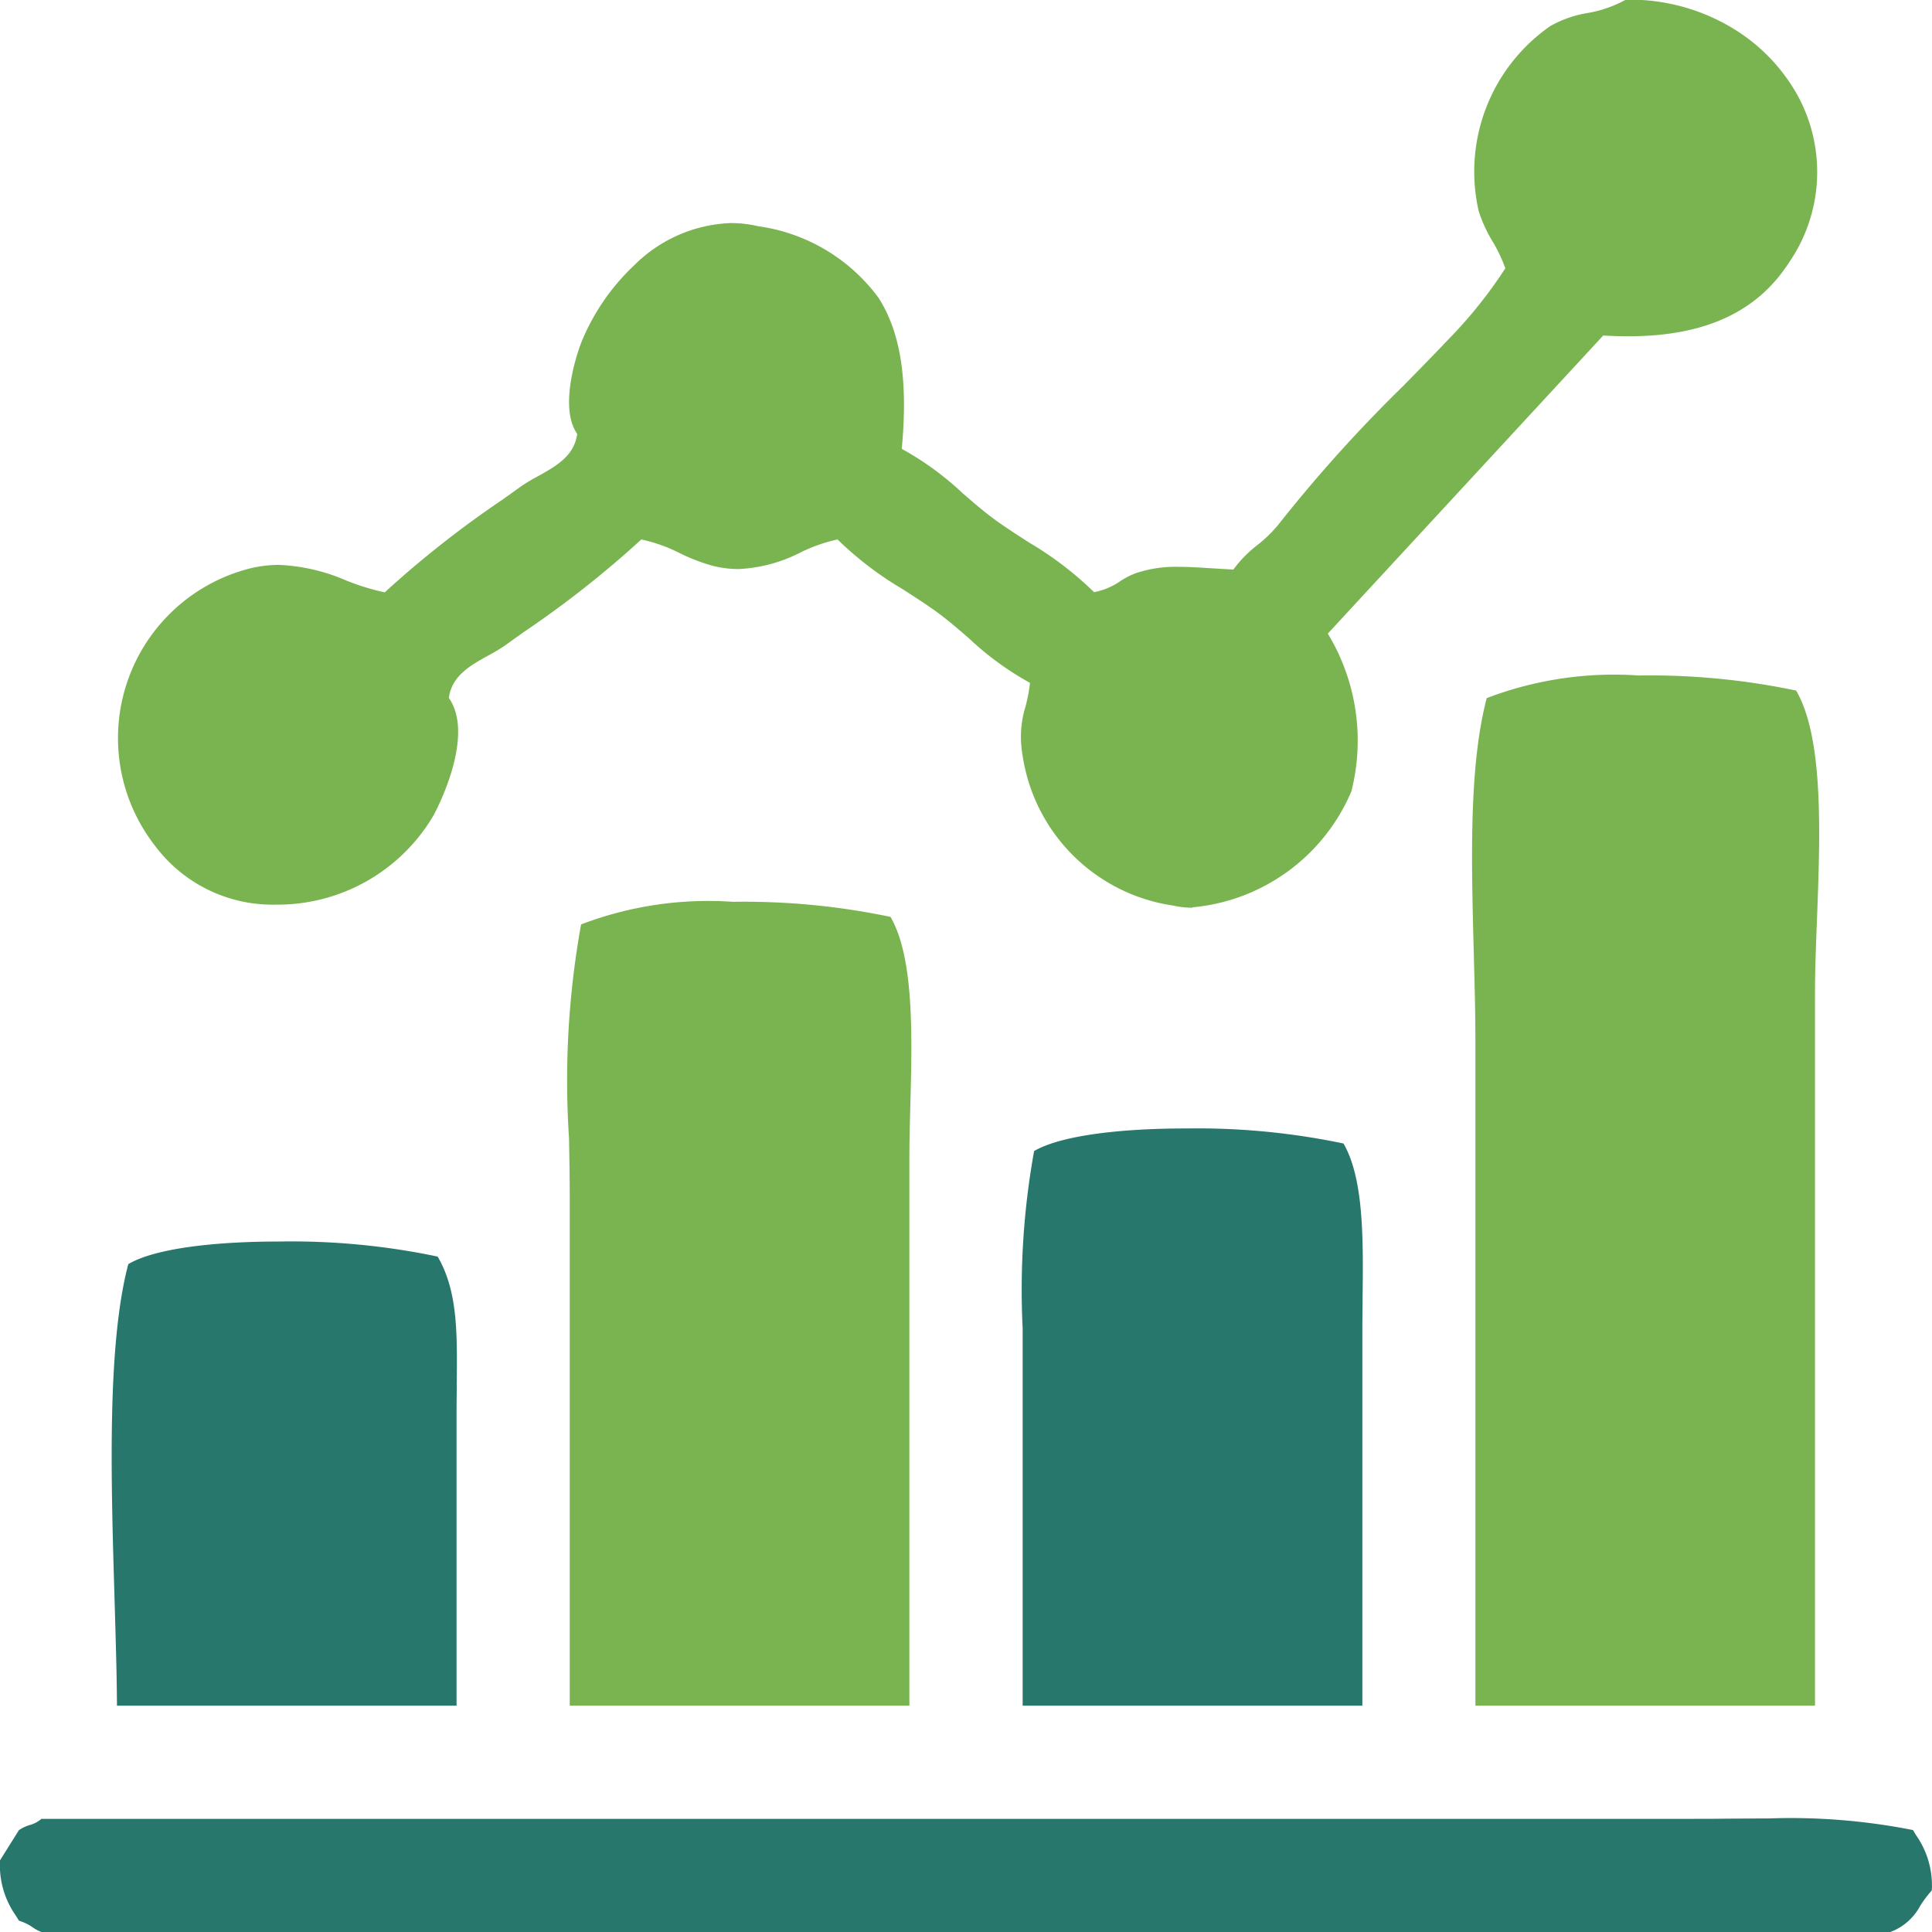
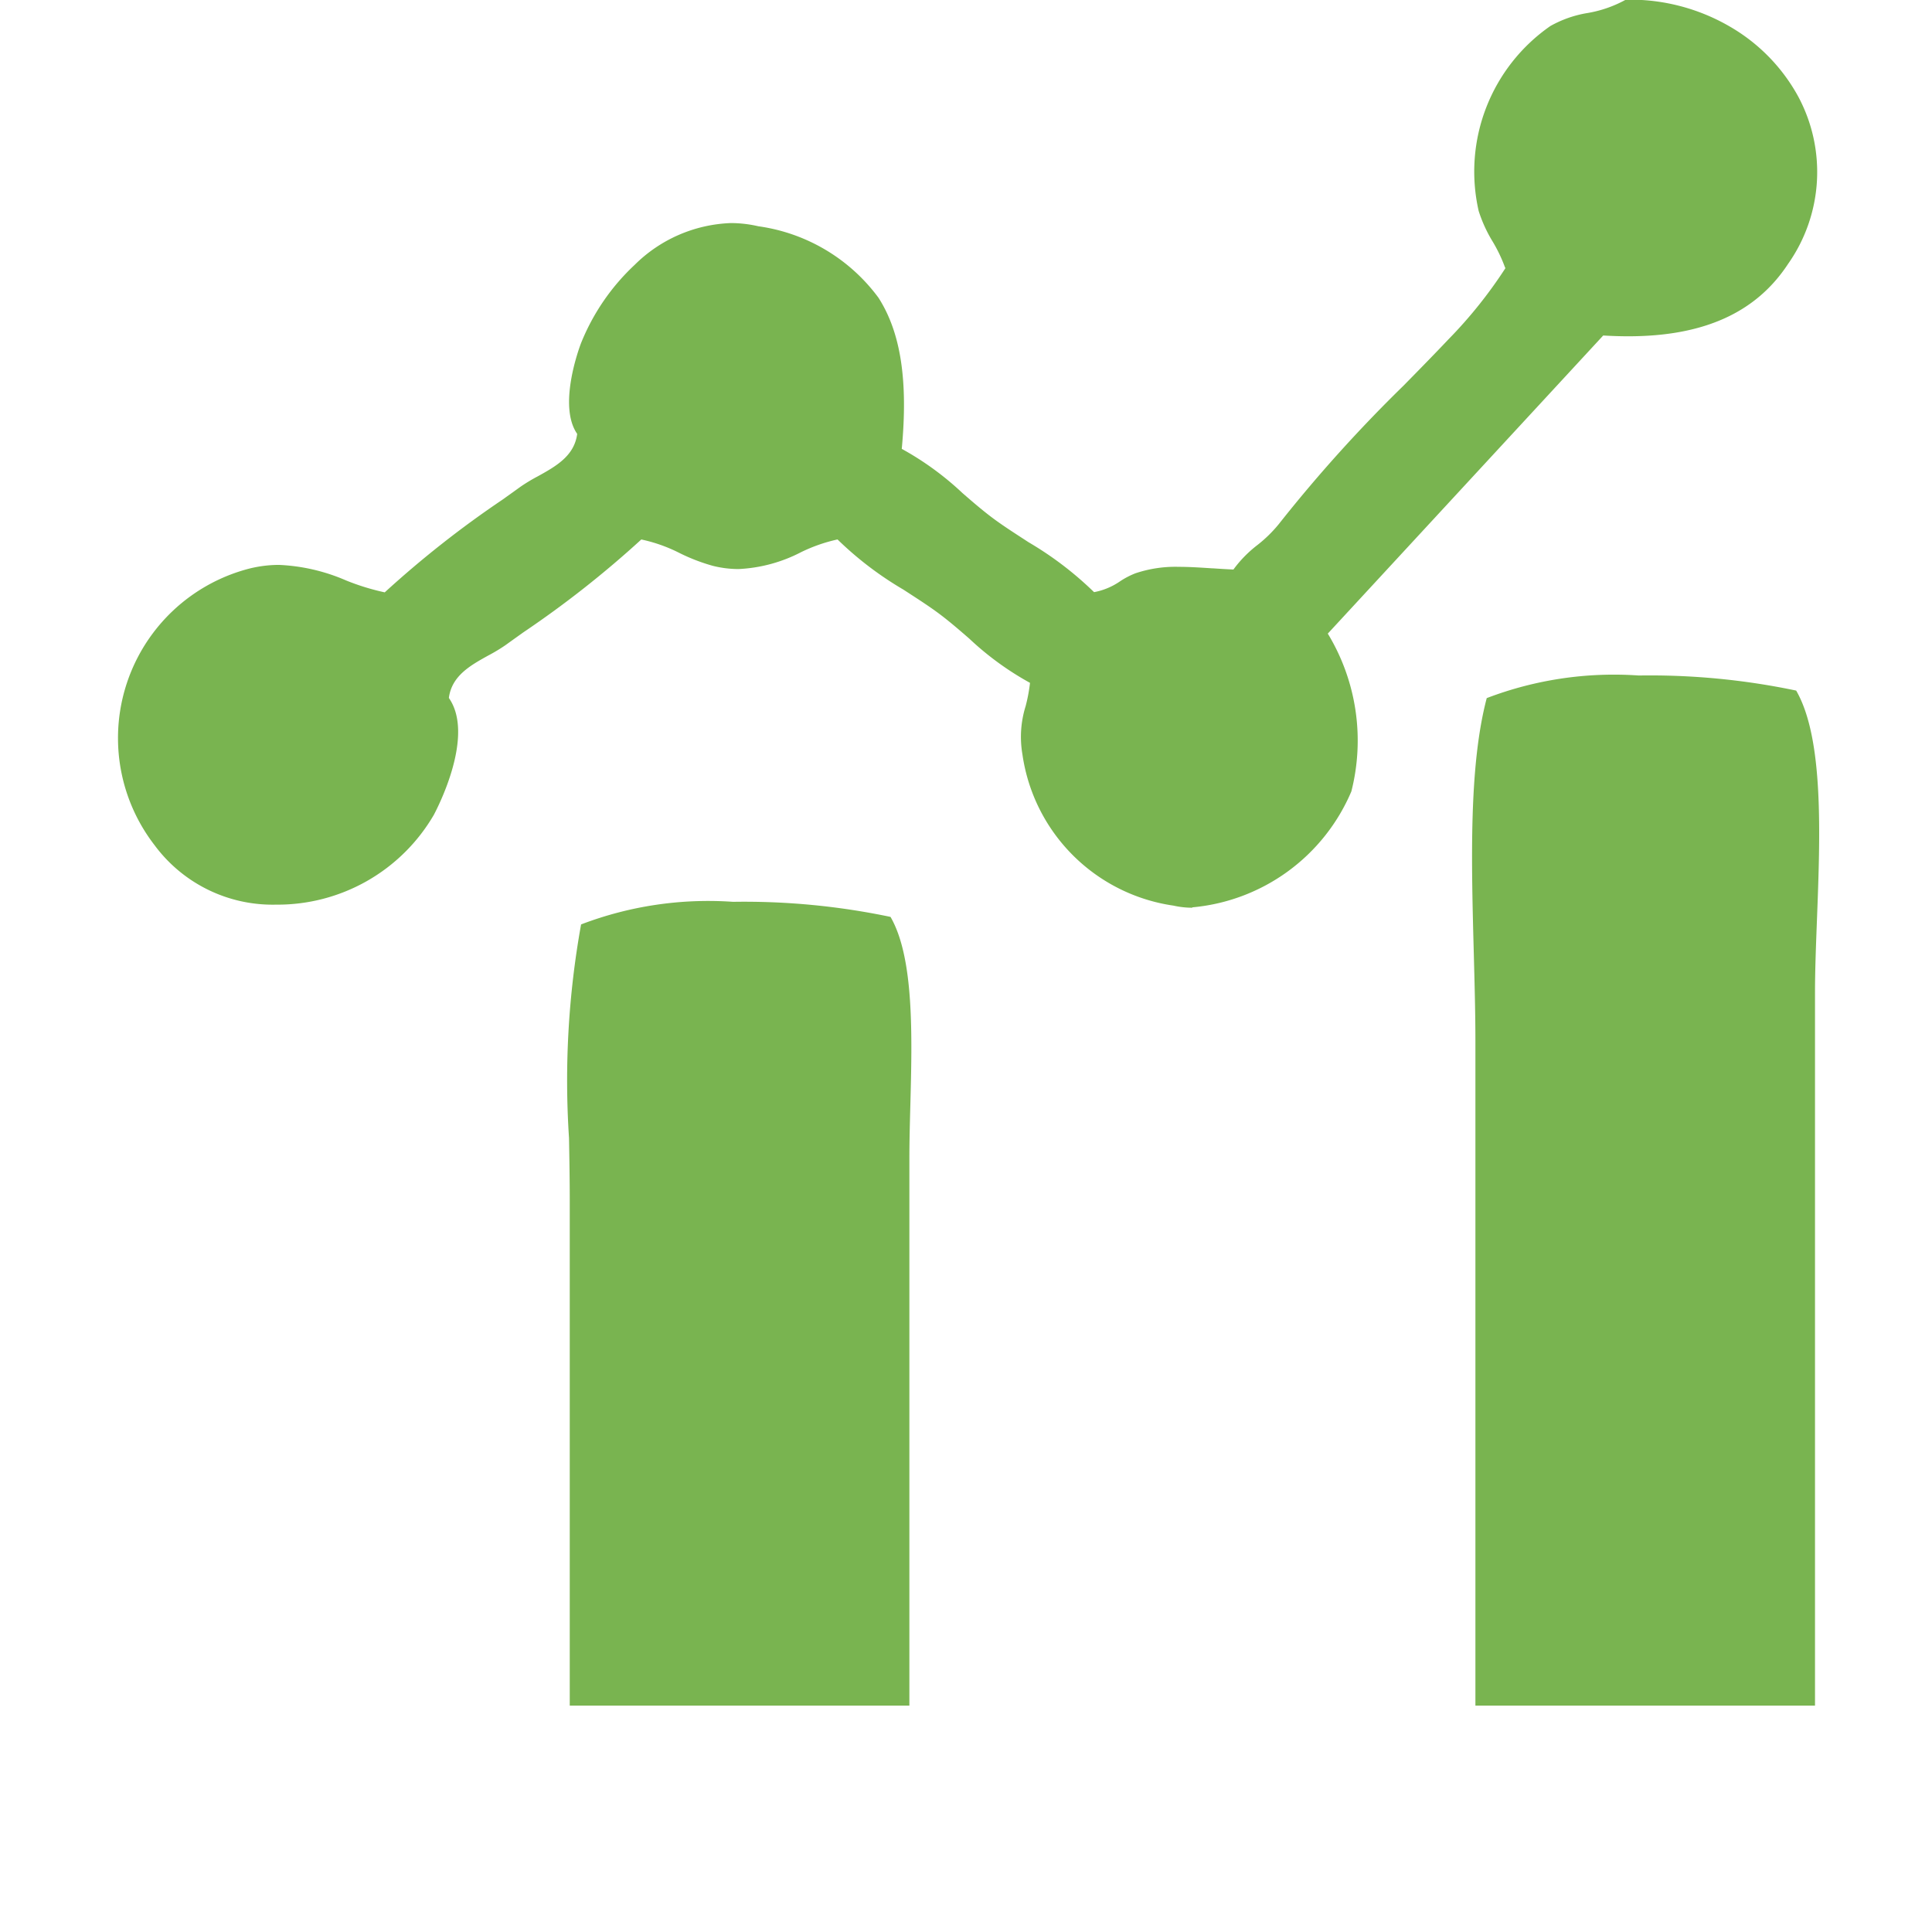
<svg xmlns="http://www.w3.org/2000/svg" width="66.5" height="66.5" viewBox="0 0 66.5 66.5">
  <g id="Group_3" data-name="Group 3" transform="translate(-1022.5 -2313.999)">
    <path id="Shape_1" data-name="Shape 1" d="M1084.973,2372.707h-11.689v-22.86c0-.95-.027-1.951-.055-3.011-.085-3.175-.174-6.459.445-8.808a12.272,12.272,0,0,1,5.231-.778,24.479,24.479,0,0,1,5.42.519c.954,1.652.827,4.966.715,7.89-.034.9-.067,1.742-.067,2.5v24.548Zm-31.172,0h-11.69V2355.3c0-.678-.012-1.381-.025-2.125a30.235,30.235,0,0,1,.415-7.357,12.262,12.262,0,0,1,5.23-.778,24.472,24.472,0,0,1,5.421.519c.816,1.41.745,4.111.682,6.494-.017.64-.033,1.244-.033,1.818v18.833Zm9.744-27.464a2.921,2.921,0,0,1-.652-.072,6.138,6.138,0,0,1-5.2-5.2,3.549,3.549,0,0,1,.11-1.668,5.653,5.653,0,0,0,.15-.8,10.241,10.241,0,0,1-2.093-1.525c-.375-.325-.76-.659-1.155-.943-.355-.256-.74-.5-1.111-.742a11.775,11.775,0,0,1-2.266-1.726,5.562,5.562,0,0,0-1.259.44,5.181,5.181,0,0,1-2.151.579,3.661,3.661,0,0,1-.876-.109,6.449,6.449,0,0,1-1.143-.438,5.359,5.359,0,0,0-1.325-.471,34.993,34.993,0,0,1-4.055,3.193c-.219.156-.427.305-.62.444a5.9,5.9,0,0,1-.591.356c-.62.343-1.259.7-1.358,1.462.9,1.284-.372,3.75-.519,4.027a6.225,6.225,0,0,1-5.429,3.087,5.053,5.053,0,0,1-4.182-2.047,6.026,6.026,0,0,1,3.117-9.481,4.219,4.219,0,0,1,1.163-.166,6.483,6.483,0,0,1,2.312.535,8.086,8.086,0,0,0,1.331.41,35.022,35.022,0,0,1,4.049-3.188c.221-.158.432-.308.626-.449a5.9,5.9,0,0,1,.591-.356c.62-.343,1.26-.7,1.358-1.462-.661-.949.047-2.9.13-3.117a7.526,7.526,0,0,1,1.848-2.7,4.952,4.952,0,0,1,3.309-1.439,4.214,4.214,0,0,1,.948.11,6.2,6.2,0,0,1,4.137,2.462c.767,1.2,1.02,2.85.8,5.2a10.245,10.245,0,0,1,2.092,1.524c.374.324.76.658,1.155.943.356.257.741.5,1.113.744l0,0a11.746,11.746,0,0,1,2.259,1.721,2.326,2.326,0,0,0,.9-.377l0,0a2.815,2.815,0,0,1,.521-.271,4.317,4.317,0,0,1,1.505-.223c.369,0,.752.026,1.122.05h.023c.239.016.486.032.726.042a4.155,4.155,0,0,1,.828-.845,4.605,4.605,0,0,0,.73-.714,49.856,49.856,0,0,1,4.293-4.766c.512-.521,1.042-1.061,1.552-1.6a15.634,15.634,0,0,0,1.959-2.448.026.026,0,0,0-.012-.02,5.2,5.2,0,0,0-.43-.9,4.8,4.8,0,0,1-.479-1.049,6.1,6.1,0,0,1,2.468-6.365,3.882,3.882,0,0,1,1.279-.448,4.147,4.147,0,0,0,1.319-.46h.125a6.835,6.835,0,0,1,3.468.934,6.235,6.235,0,0,1,2.336,2.393,5.494,5.494,0,0,1-.343,5.766c-1.1,1.678-2.9,2.494-5.505,2.494-.274,0-.564-.009-.86-.027l-9.48,10.261a7.1,7.1,0,0,1,.811,5.432,6.591,6.591,0,0,1-5.484,3.991Z" fill="#79b450" />
-     <path id="Shape_10" data-name="Shape 10" d="M1087.571,2380.5h-63.643a1.358,1.358,0,0,1-.3-.16,1.667,1.667,0,0,0-.474-.229l-.1-.161-.006-.01a3.007,3.007,0,0,1-.547-1.908l.348-.556.092-.146.21-.336a1.32,1.32,0,0,1,.376-.178,1.019,1.019,0,0,0,.4-.212h56.759c.429,0,.873,0,1.3-.007.406,0,.91-.007,1.392-.007a21.655,21.655,0,0,1,4.967.4l.095.158.006.011a3.009,3.009,0,0,1,.548,1.909,4.1,4.1,0,0,0-.4.529,1.915,1.915,0,0,1-1.024.9Zm-18.184-7.792H1057.7v-11.95c0-.338,0-.686,0-1.039a26.879,26.879,0,0,1,.394-6.1c.839-.495,2.746-.778,5.233-.778a24.493,24.493,0,0,1,5.417.518c.7,1.216.68,3.289.657,5.294,0,.353-.008.717-.008,1.071v12.988Zm-31.172,0h-11.689c-.006-1.084-.043-2.316-.082-3.621v-.016c-.124-4.117-.265-8.783.472-11.56.838-.5,2.744-.779,5.229-.779a24.5,24.5,0,0,1,5.42.519c.689,1.189.675,2.606.656,4.4v.007c0,.3-.006.6-.006.918v10.13Z" fill="#28776c" />
  </g>
</svg>